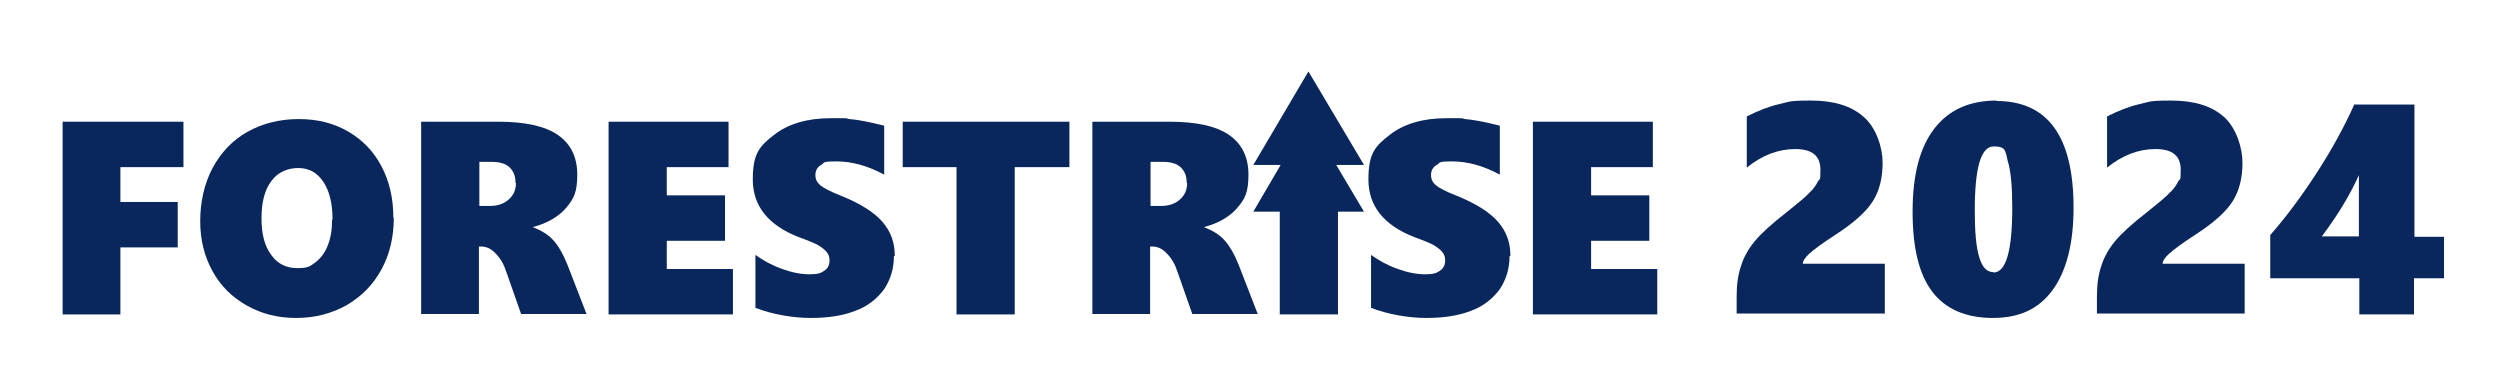
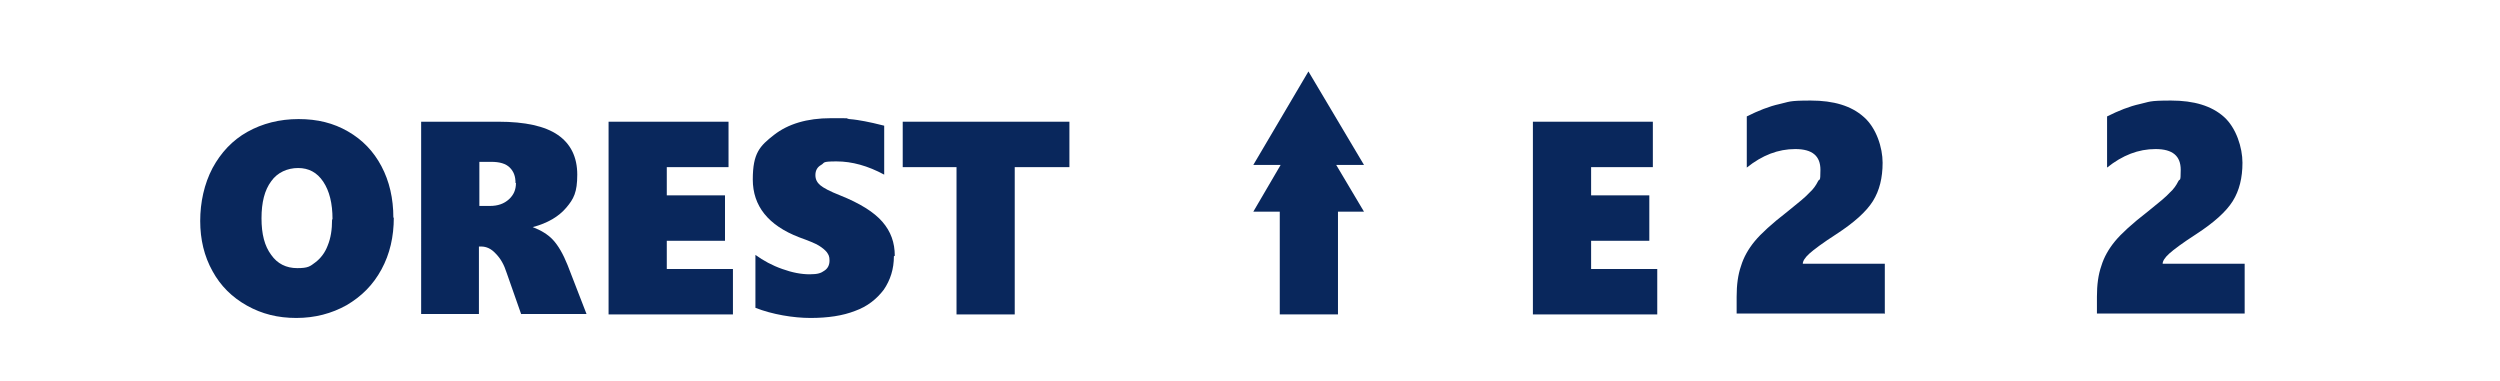
<svg xmlns="http://www.w3.org/2000/svg" id="_レイヤー_1" data-name="レイヤー 1" version="1.1" viewBox="0 0 566.9 86.3">
  <defs>
    <style>
      .cls-1 {
        filter: url(#drop-shadow-1);
      }

      .cls-2 {
        fill: #09275c;
        stroke-width: 0px;
      }
    </style>
    <filter id="drop-shadow-1" filterUnits="userSpaceOnUse">
      <feOffset dx=".6" dy=".6" />
      <feGaussianBlur result="blur" stdDeviation=".6" />
      <feFlood flood-color="#231815" flood-opacity=".8" />
      <feComposite in2="blur" operator="in" />
      <feComposite in="SourceGraphic" />
    </filter>
  </defs>
  <g class="cls-1">
    <polygon class="cls-2" points="302.4 36.8 308.7 36.8 296.1 15.6 283.6 36.8 289.8 36.8 283.6 47.4 289.6 47.4 289.6 70.7 302.8 70.7 302.8 47.4 308.7 47.4 302.4 36.8" />
-     <path class="cls-2" d="M26.7,37.3v7.9h13v10.3h-13v15.2h-13.1V27h27.4v10.3h-14.2Z" />
    <path class="cls-2" d="M88.7,48.7c0,4.4-.9,8.3-2.8,11.8-1.9,3.5-4.5,6.1-7.9,8.1-3.4,1.9-7.2,2.9-11.4,2.9s-7.8-.9-11.2-2.8c-3.4-1.9-6-4.5-7.8-7.8-1.9-3.4-2.8-7.2-2.8-11.4s.9-8.4,2.8-12c1.9-3.5,4.5-6.3,7.9-8.2,3.4-1.9,7.3-2.9,11.6-2.9s7.9.9,11.2,2.8c3.3,1.9,5.8,4.5,7.6,7.9,1.8,3.4,2.7,7.3,2.7,11.7ZM74.8,49.1c0-3.6-.7-6.4-2.1-8.5-1.4-2.1-3.3-3.1-5.7-3.1s-4.7,1-6.1,3c-1.5,2-2.2,4.8-2.2,8.4s.7,6.3,2.2,8.3c1.4,2,3.4,3,5.9,3s2.9-.4,4.1-1.3c1.2-.9,2.2-2.2,2.8-3.8.7-1.7,1-3.6,1-5.9Z" />
    <path class="cls-2" d="M117.6,70.7l-3.3-9.4c-.6-1.9-1.4-3.3-2.5-4.4-1-1.1-2.1-1.6-3.3-1.6h-.5v15.3h-13.1V27h17.5c6.1,0,10.6,1,13.5,3,2.9,2,4.4,5,4.4,9s-.8,5.5-2.5,7.5c-1.7,2-4.2,3.5-7.6,4.4h0c1.8.7,3.4,1.6,4.6,2.9,1.2,1.3,2.3,3.2,3.3,5.7l4.3,11.1h-14.8ZM116.3,40.9c0-1.5-.4-2.6-1.3-3.5-.9-.9-2.3-1.3-4.2-1.3h-2.7v10h2.4c1.8,0,3.2-.5,4.3-1.5,1.1-1,1.6-2.2,1.6-3.7Z" />
    <path class="cls-2" d="M137.4,70.7V27h27.2v10.3h-14v6.4h13.2v10.3h-13.2v6.4h15v10.3h-28.2Z" />
    <path class="cls-2" d="M202.1,57.5c0,2.9-.8,5.4-2.3,7.6-1.6,2.1-3.7,3.8-6.5,4.8-2.8,1.1-6.2,1.6-10.1,1.6s-8.7-.8-12.5-2.3v-12c1.8,1.3,3.8,2.4,6.1,3.2,2.2.8,4.3,1.2,6.2,1.2s2.6-.3,3.3-.8c.8-.5,1.2-1.3,1.2-2.3s-.2-1.3-.6-1.9c-.4-.5-1-1-1.8-1.5s-2.3-1.1-4.5-1.9c-7-2.7-10.5-7.1-10.5-13.1s1.6-7.6,4.8-10.1c3.2-2.5,7.5-3.8,12.9-3.8s2.9,0,4.2.2c1.3.1,2.4.3,3.5.5,1,.2,2.5.5,4.4,1v11.1c-3.7-2-7.3-3-10.8-3s-2.6.3-3.5.8c-.9.5-1.3,1.3-1.3,2.3s.4,1.7,1.1,2.3c.7.6,2.2,1.4,4.5,2.3,4.5,1.8,7.7,3.8,9.6,6,1.9,2.2,2.8,4.7,2.8,7.7Z" />
    <path class="cls-2" d="M229.5,37.3v33.4h-13.2v-33.4h-12.2v-10.3h37.8v10.3h-12.4Z" />
-     <path class="cls-2" d="M269.8,70.7l-3.3-9.4c-.6-1.9-1.4-3.3-2.5-4.4-1-1.1-2.1-1.6-3.3-1.6h-.5v15.3h-13.1V27h17.5c6.1,0,10.6,1,13.5,3,2.9,2,4.4,5,4.4,9s-.8,5.5-2.5,7.5c-1.7,2-4.2,3.5-7.6,4.4h0c1.8.7,3.4,1.6,4.6,2.9,1.2,1.3,2.3,3.2,3.3,5.7l4.3,11.1h-14.8ZM268.5,40.9c0-1.5-.4-2.6-1.3-3.5-.9-.9-2.3-1.3-4.2-1.3h-2.7v10h2.4c1.8,0,3.2-.5,4.3-1.5,1.1-1,1.6-2.2,1.6-3.7Z" />
-     <path class="cls-2" d="M341.7,57.5c0,2.9-.8,5.4-2.3,7.6-1.6,2.1-3.7,3.8-6.5,4.8-2.8,1.1-6.2,1.6-10.1,1.6s-8.7-.8-12.5-2.3v-12c1.8,1.3,3.8,2.4,6.1,3.2,2.2.8,4.3,1.2,6.2,1.2s2.6-.3,3.3-.8c.8-.5,1.2-1.3,1.2-2.3s-.2-1.3-.6-1.9c-.4-.5-1-1-1.8-1.5-.8-.5-2.3-1.1-4.5-1.9-7-2.7-10.5-7.1-10.5-13.1s1.6-7.6,4.8-10.1c3.2-2.5,7.5-3.8,12.9-3.8s2.9,0,4.2.2c1.3.1,2.4.3,3.5.5,1,.2,2.5.5,4.4,1v11.1c-3.7-2-7.3-3-10.8-3s-2.6.3-3.5.8c-.9.5-1.3,1.3-1.3,2.3s.4,1.7,1.1,2.3c.7.6,2.2,1.4,4.5,2.3,4.5,1.8,7.7,3.8,9.6,6,1.9,2.2,2.8,4.7,2.8,7.7Z" />
-     <path class="cls-2" d="M347,70.7V27h27.2v10.3h-14v6.4h13.2v10.3h-13.2v6.4h15v10.3h-28.2Z" />
+     <path class="cls-2" d="M347,70.7V27h27.2v10.3h-14v6.4h13.2v10.3h-13.2v6.4h15v10.3h-28.2" />
    <path class="cls-2" d="M426.8,70.6v-11.4h-18.6c0-.6.5-1.4,1.5-2.3,1-.9,3-2.4,6.1-4.4,4-2.6,6.8-5.1,8.3-7.5,1.5-2.4,2.2-5.3,2.2-8.7s-1.4-7.9-4.3-10.4c-2.8-2.5-6.8-3.7-12-3.7s-4.8.3-7.1.8c-2.3.5-4.8,1.5-7.4,2.8v11.6c3.5-2.8,7.1-4.2,11-4.2s5.7,1.6,5.7,4.7-.2,1.8-.6,2.7c-.4.8-1,1.7-1.9,2.5-.8.9-2.5,2.3-5,4.3-3.5,2.7-6,5-7.4,6.7-1.4,1.7-2.5,3.6-3.1,5.6-.7,2-1,4.3-1,7v3.8h33.5Z" />
-     <path class="cls-2" d="M451.4,61.1c-1.5,0-2.5-1.1-3.2-3.4-.7-2.3-1-5.8-1-10.6,0-9.7,1.4-14.5,4.3-14.5s2.6,1.1,3.2,3.4c.7,2.3,1,5.8,1,10.5,0,9.8-1.4,14.7-4.3,14.7ZM452.2,22.2c-6.2,0-10.9,2.1-14.2,6.4-3.3,4.3-4.9,10.5-4.9,18.8s1.5,14.3,4.5,18.2c3,3.9,7.6,5.9,13.7,5.9s10.5-2.1,13.6-6.4c3.1-4.3,4.7-10.5,4.7-18.6,0-16.1-5.8-24.2-17.5-24.2Z" />
    <path class="cls-2" d="M508.4,70.6v-11.4h-18.6c0-.6.5-1.4,1.5-2.3,1-.9,3-2.4,6.1-4.4,4-2.6,6.8-5.1,8.3-7.5,1.5-2.4,2.2-5.3,2.2-8.7s-1.4-7.9-4.2-10.4c-2.8-2.5-6.8-3.7-12-3.7s-4.8.3-7.1.8c-2.3.5-4.8,1.5-7.4,2.8v11.6c3.5-2.8,7.1-4.2,11-4.2s5.7,1.6,5.7,4.7-.2,1.8-.6,2.7c-.4.8-1,1.7-1.9,2.5-.8.9-2.5,2.3-5,4.3-3.5,2.7-6,5-7.4,6.7-1.4,1.7-2.5,3.6-3.1,5.6-.7,2-1,4.3-1,7v3.8h33.5Z" />
-     <path class="cls-2" d="M525.9,53c3.6-4.8,6.4-9.4,8.4-13.9v13.9h-8.4ZM533.3,23c-2.2,4.9-5,10.1-8.5,15.5s-7,10.1-10.6,14.2v9.8h20.2v8.2h12.4v-8.2h6.8v-9.4h-6.7v-30h-13.5Z" />
  </g>
</svg>